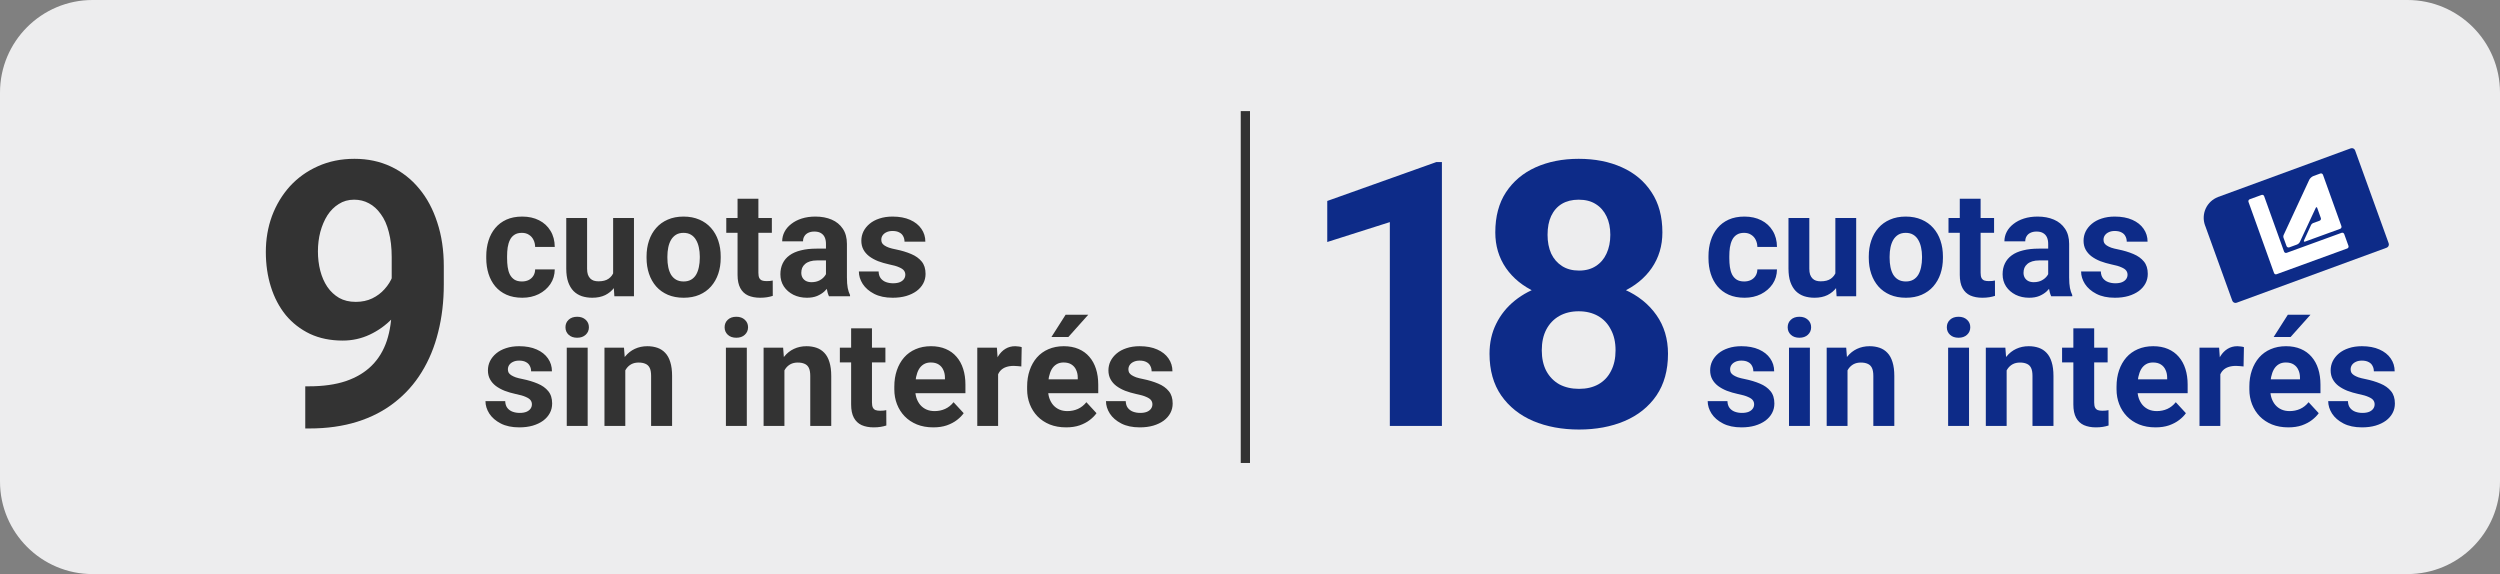
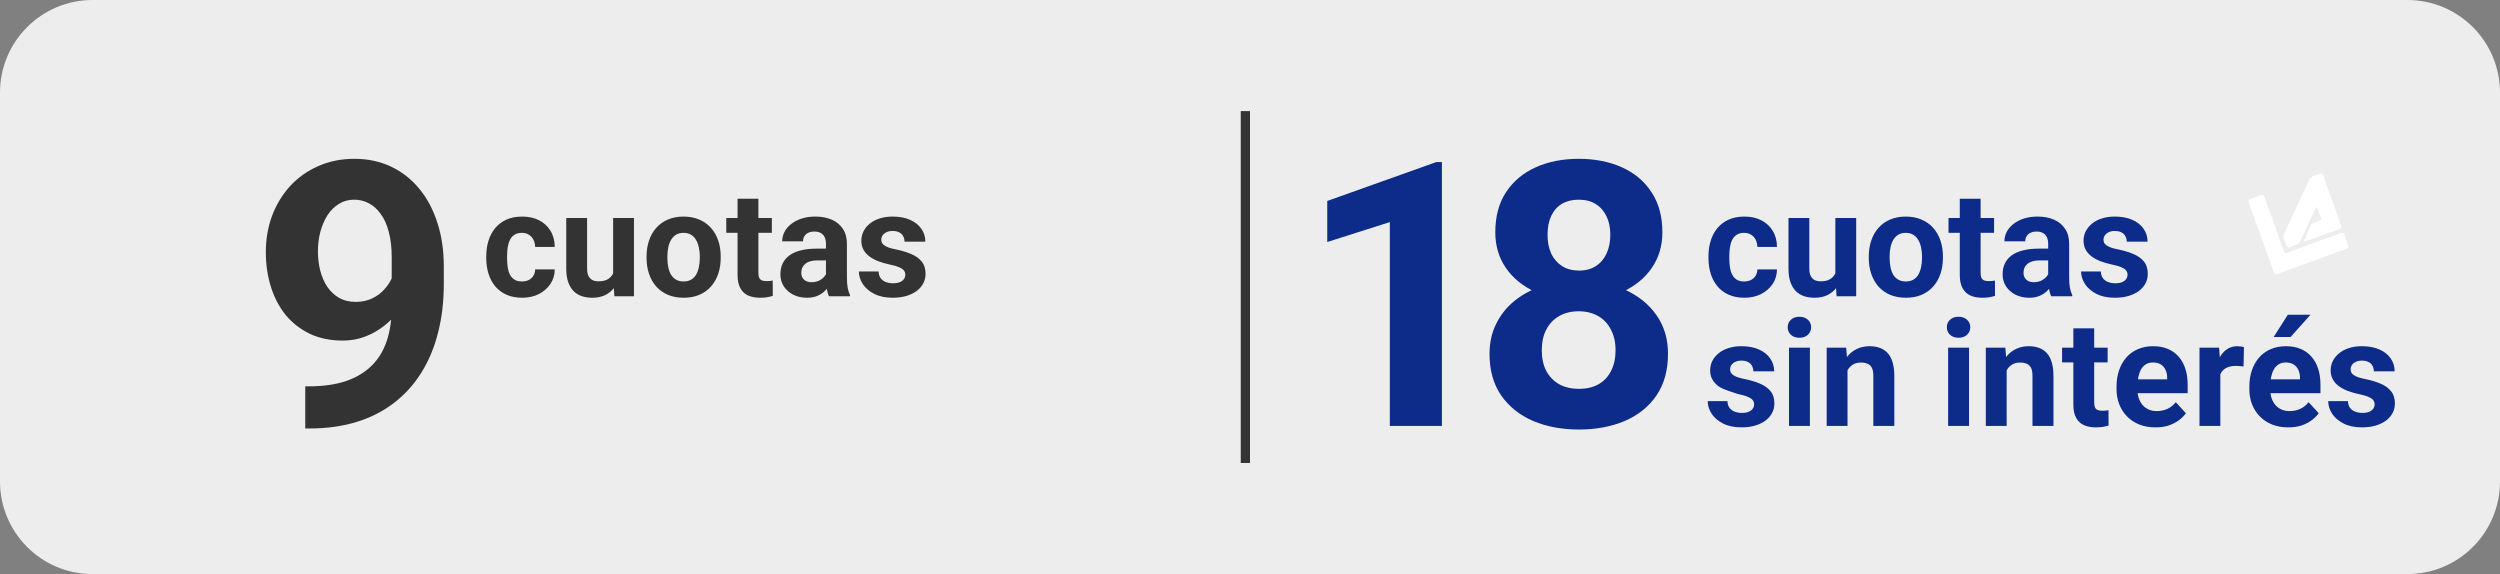
<svg xmlns="http://www.w3.org/2000/svg" width="135" height="31" viewBox="0 0 135 31" fill="none">
  <rect x="0" y="0" width="135" height="31" fill="#808080" stroke="none" />
  <path d="M0 5C0 2.239 2.239 0 5 0L130 0C132.761 0 135 2.239 135 5V26C135 28.761 132.761 31 130 31L5 31C2.239 31 0 28.761 0 26L0 5Z" fill="#EDEDEE" />
  <line x1="67.25" y1="6" x2="67.25" y2="25" stroke="#333333" stroke-width="0.5" />
-   <path d="M94.723 21.832C94.723 21.751 94.699 21.678 94.652 21.613C94.606 21.548 94.518 21.488 94.391 21.434C94.266 21.376 94.085 21.324 93.848 21.277C93.634 21.23 93.435 21.172 93.25 21.102C93.068 21.029 92.909 20.941 92.773 20.84C92.641 20.738 92.537 20.619 92.461 20.48C92.385 20.34 92.348 20.18 92.348 20C92.348 19.823 92.385 19.656 92.461 19.5C92.539 19.344 92.65 19.206 92.793 19.086C92.939 18.963 93.116 18.869 93.324 18.801C93.535 18.73 93.772 18.695 94.035 18.695C94.402 18.695 94.717 18.754 94.981 18.871C95.246 18.988 95.449 19.15 95.59 19.355C95.733 19.559 95.805 19.79 95.805 20.051H94.68C94.68 19.941 94.656 19.844 94.609 19.758C94.565 19.669 94.495 19.6 94.398 19.551C94.305 19.499 94.182 19.473 94.031 19.473C93.906 19.473 93.798 19.495 93.707 19.539C93.616 19.581 93.546 19.638 93.496 19.711C93.449 19.781 93.426 19.859 93.426 19.945C93.426 20.01 93.439 20.069 93.465 20.121C93.493 20.171 93.539 20.216 93.602 20.258C93.664 20.299 93.745 20.338 93.844 20.375C93.945 20.409 94.07 20.44 94.219 20.469C94.523 20.531 94.796 20.613 95.035 20.715C95.275 20.814 95.465 20.949 95.606 21.121C95.746 21.29 95.816 21.513 95.816 21.789C95.816 21.977 95.775 22.148 95.691 22.305C95.608 22.461 95.488 22.598 95.332 22.715C95.176 22.829 94.988 22.919 94.769 22.984C94.553 23.047 94.31 23.078 94.039 23.078C93.646 23.078 93.312 23.008 93.039 22.867C92.768 22.727 92.562 22.548 92.422 22.332C92.284 22.113 92.215 21.889 92.215 21.66H93.281C93.287 21.814 93.326 21.938 93.398 22.031C93.474 22.125 93.569 22.193 93.684 22.234C93.801 22.276 93.927 22.297 94.062 22.297C94.208 22.297 94.329 22.277 94.426 22.238C94.522 22.197 94.595 22.142 94.644 22.074C94.697 22.004 94.723 21.923 94.723 21.832ZM97.734 18.773V23H96.606V18.773H97.734ZM96.535 17.672C96.535 17.508 96.592 17.372 96.707 17.266C96.822 17.159 96.975 17.105 97.168 17.105C97.358 17.105 97.51 17.159 97.625 17.266C97.742 17.372 97.801 17.508 97.801 17.672C97.801 17.836 97.742 17.971 97.625 18.078C97.51 18.185 97.358 18.238 97.168 18.238C96.975 18.238 96.822 18.185 96.707 18.078C96.592 17.971 96.535 17.836 96.535 17.672ZM99.766 19.676V23H98.641V18.773H99.695L99.766 19.676ZM99.602 20.738H99.297C99.297 20.426 99.337 20.145 99.418 19.895C99.499 19.642 99.612 19.427 99.758 19.25C99.904 19.07 100.077 18.934 100.277 18.84C100.48 18.744 100.707 18.695 100.957 18.695C101.155 18.695 101.336 18.724 101.5 18.781C101.664 18.838 101.805 18.93 101.922 19.055C102.042 19.18 102.133 19.345 102.195 19.551C102.26 19.756 102.293 20.008 102.293 20.305V23H101.16V20.301C101.16 20.113 101.134 19.967 101.082 19.863C101.03 19.759 100.953 19.686 100.852 19.645C100.753 19.6 100.63 19.578 100.484 19.578C100.333 19.578 100.202 19.608 100.09 19.668C99.981 19.728 99.889 19.811 99.816 19.918C99.746 20.022 99.693 20.145 99.656 20.285C99.62 20.426 99.602 20.577 99.602 20.738ZM106.328 18.773V23H105.199V18.773H106.328ZM105.129 17.672C105.129 17.508 105.186 17.372 105.301 17.266C105.415 17.159 105.569 17.105 105.762 17.105C105.952 17.105 106.104 17.159 106.219 17.266C106.336 17.372 106.395 17.508 106.395 17.672C106.395 17.836 106.336 17.971 106.219 18.078C106.104 18.185 105.952 18.238 105.762 18.238C105.569 18.238 105.415 18.185 105.301 18.078C105.186 17.971 105.129 17.836 105.129 17.672ZM108.359 19.676V23H107.234V18.773H108.289L108.359 19.676ZM108.195 20.738H107.891C107.891 20.426 107.931 20.145 108.012 19.895C108.092 19.642 108.206 19.427 108.352 19.25C108.497 19.07 108.671 18.934 108.871 18.84C109.074 18.744 109.301 18.695 109.551 18.695C109.749 18.695 109.93 18.724 110.094 18.781C110.258 18.838 110.398 18.93 110.516 19.055C110.635 19.18 110.727 19.345 110.789 19.551C110.854 19.756 110.887 20.008 110.887 20.305V23H109.754V20.301C109.754 20.113 109.728 19.967 109.676 19.863C109.624 19.759 109.547 19.686 109.445 19.645C109.346 19.6 109.224 19.578 109.078 19.578C108.927 19.578 108.796 19.608 108.684 19.668C108.574 19.728 108.483 19.811 108.41 19.918C108.34 20.022 108.286 20.145 108.25 20.285C108.214 20.426 108.195 20.577 108.195 20.738ZM113.812 18.773V19.57H111.352V18.773H113.812ZM111.961 17.73H113.086V21.727C113.086 21.849 113.102 21.943 113.133 22.008C113.167 22.073 113.216 22.119 113.281 22.145C113.346 22.168 113.428 22.18 113.527 22.18C113.598 22.18 113.66 22.177 113.715 22.172C113.772 22.164 113.82 22.156 113.859 22.148L113.863 22.977C113.767 23.008 113.663 23.033 113.551 23.051C113.439 23.069 113.315 23.078 113.18 23.078C112.932 23.078 112.716 23.038 112.531 22.957C112.349 22.874 112.208 22.741 112.109 22.559C112.01 22.376 111.961 22.137 111.961 21.84V17.73ZM116.398 23.078C116.07 23.078 115.776 23.026 115.516 22.922C115.255 22.815 115.034 22.668 114.852 22.48C114.672 22.293 114.534 22.076 114.438 21.828C114.341 21.578 114.293 21.312 114.293 21.031V20.875C114.293 20.555 114.339 20.262 114.43 19.996C114.521 19.73 114.651 19.5 114.82 19.305C114.992 19.109 115.201 18.96 115.445 18.855C115.69 18.749 115.966 18.695 116.273 18.695C116.573 18.695 116.839 18.745 117.07 18.844C117.302 18.943 117.496 19.083 117.652 19.266C117.811 19.448 117.931 19.667 118.012 19.922C118.092 20.174 118.133 20.456 118.133 20.766V21.234H114.773V20.484H117.027V20.398C117.027 20.242 116.999 20.103 116.941 19.98C116.887 19.855 116.803 19.756 116.691 19.684C116.579 19.611 116.436 19.574 116.262 19.574C116.113 19.574 115.986 19.607 115.879 19.672C115.772 19.737 115.685 19.828 115.617 19.945C115.552 20.062 115.503 20.201 115.469 20.359C115.438 20.516 115.422 20.688 115.422 20.875V21.031C115.422 21.201 115.445 21.357 115.492 21.5C115.542 21.643 115.611 21.767 115.699 21.871C115.79 21.975 115.9 22.056 116.027 22.113C116.158 22.171 116.305 22.199 116.469 22.199C116.672 22.199 116.861 22.16 117.035 22.082C117.212 22.001 117.365 21.88 117.492 21.719L118.039 22.312C117.951 22.44 117.829 22.562 117.676 22.68C117.525 22.797 117.342 22.893 117.129 22.969C116.915 23.042 116.672 23.078 116.398 23.078ZM119.898 19.695V23H118.773V18.773H119.832L119.898 19.695ZM121.172 18.746L121.152 19.789C121.098 19.781 121.031 19.775 120.953 19.77C120.878 19.762 120.809 19.758 120.746 19.758C120.587 19.758 120.449 19.779 120.332 19.82C120.217 19.859 120.121 19.918 120.043 19.996C119.967 20.074 119.91 20.169 119.871 20.281C119.835 20.393 119.814 20.521 119.809 20.664L119.582 20.594C119.582 20.32 119.609 20.069 119.664 19.84C119.719 19.608 119.798 19.406 119.902 19.234C120.009 19.062 120.139 18.93 120.293 18.836C120.447 18.742 120.622 18.695 120.82 18.695C120.883 18.695 120.947 18.701 121.012 18.711C121.077 18.719 121.13 18.73 121.172 18.746ZM123.57 23.078C123.242 23.078 122.948 23.026 122.688 22.922C122.427 22.815 122.206 22.668 122.023 22.48C121.844 22.293 121.706 22.076 121.609 21.828C121.513 21.578 121.465 21.312 121.465 21.031V20.875C121.465 20.555 121.51 20.262 121.602 19.996C121.693 19.73 121.823 19.5 121.992 19.305C122.164 19.109 122.372 18.96 122.617 18.855C122.862 18.749 123.138 18.695 123.445 18.695C123.745 18.695 124.01 18.745 124.242 18.844C124.474 18.943 124.668 19.083 124.824 19.266C124.983 19.448 125.103 19.667 125.184 19.922C125.264 20.174 125.305 20.456 125.305 20.766V21.234H121.945V20.484H124.199V20.398C124.199 20.242 124.171 20.103 124.113 19.98C124.059 19.855 123.975 19.756 123.863 19.684C123.751 19.611 123.608 19.574 123.434 19.574C123.285 19.574 123.158 19.607 123.051 19.672C122.944 19.737 122.857 19.828 122.789 19.945C122.724 20.062 122.674 20.201 122.641 20.359C122.609 20.516 122.594 20.688 122.594 20.875V21.031C122.594 21.201 122.617 21.357 122.664 21.5C122.714 21.643 122.783 21.767 122.871 21.871C122.962 21.975 123.072 22.056 123.199 22.113C123.329 22.171 123.477 22.199 123.641 22.199C123.844 22.199 124.033 22.16 124.207 22.082C124.384 22.001 124.536 21.88 124.664 21.719L125.211 22.312C125.122 22.44 125.001 22.562 124.848 22.68C124.697 22.797 124.514 22.893 124.301 22.969C124.087 23.042 123.844 23.078 123.57 23.078ZM122.777 18.199L123.543 16.996H124.766L123.691 18.199H122.777ZM128.23 21.832C128.23 21.751 128.207 21.678 128.16 21.613C128.113 21.548 128.026 21.488 127.898 21.434C127.773 21.376 127.592 21.324 127.355 21.277C127.142 21.23 126.943 21.172 126.758 21.102C126.576 21.029 126.417 20.941 126.281 20.84C126.148 20.738 126.044 20.619 125.969 20.48C125.893 20.34 125.855 20.18 125.855 20C125.855 19.823 125.893 19.656 125.969 19.5C126.047 19.344 126.158 19.206 126.301 19.086C126.447 18.963 126.624 18.869 126.832 18.801C127.043 18.73 127.28 18.695 127.543 18.695C127.91 18.695 128.225 18.754 128.488 18.871C128.754 18.988 128.957 19.15 129.098 19.355C129.241 19.559 129.312 19.79 129.312 20.051H128.188C128.188 19.941 128.164 19.844 128.117 19.758C128.073 19.669 128.003 19.6 127.906 19.551C127.812 19.499 127.69 19.473 127.539 19.473C127.414 19.473 127.306 19.495 127.215 19.539C127.124 19.581 127.053 19.638 127.004 19.711C126.957 19.781 126.934 19.859 126.934 19.945C126.934 20.01 126.947 20.069 126.973 20.121C127.001 20.171 127.047 20.216 127.109 20.258C127.172 20.299 127.253 20.338 127.352 20.375C127.453 20.409 127.578 20.44 127.727 20.469C128.031 20.531 128.303 20.613 128.543 20.715C128.783 20.814 128.973 20.949 129.113 21.121C129.254 21.29 129.324 21.513 129.324 21.789C129.324 21.977 129.283 22.148 129.199 22.305C129.116 22.461 128.996 22.598 128.84 22.715C128.684 22.829 128.496 22.919 128.277 22.984C128.061 23.047 127.818 23.078 127.547 23.078C127.154 23.078 126.82 23.008 126.547 22.867C126.276 22.727 126.07 22.548 125.93 22.332C125.792 22.113 125.723 21.889 125.723 21.66H126.789C126.794 21.814 126.833 21.938 126.906 22.031C126.982 22.125 127.077 22.193 127.191 22.234C127.309 22.276 127.435 22.297 127.57 22.297C127.716 22.297 127.837 22.277 127.934 22.238C128.03 22.197 128.103 22.142 128.152 22.074C128.204 22.004 128.23 21.923 128.23 21.832Z" fill="#0D2B88" />
+   <path d="M94.723 21.832C94.723 21.751 94.699 21.678 94.652 21.613C94.606 21.548 94.518 21.488 94.391 21.434C94.266 21.376 94.085 21.324 93.848 21.277C93.068 21.029 92.909 20.941 92.773 20.84C92.641 20.738 92.537 20.619 92.461 20.48C92.385 20.34 92.348 20.18 92.348 20C92.348 19.823 92.385 19.656 92.461 19.5C92.539 19.344 92.65 19.206 92.793 19.086C92.939 18.963 93.116 18.869 93.324 18.801C93.535 18.73 93.772 18.695 94.035 18.695C94.402 18.695 94.717 18.754 94.981 18.871C95.246 18.988 95.449 19.15 95.59 19.355C95.733 19.559 95.805 19.79 95.805 20.051H94.68C94.68 19.941 94.656 19.844 94.609 19.758C94.565 19.669 94.495 19.6 94.398 19.551C94.305 19.499 94.182 19.473 94.031 19.473C93.906 19.473 93.798 19.495 93.707 19.539C93.616 19.581 93.546 19.638 93.496 19.711C93.449 19.781 93.426 19.859 93.426 19.945C93.426 20.01 93.439 20.069 93.465 20.121C93.493 20.171 93.539 20.216 93.602 20.258C93.664 20.299 93.745 20.338 93.844 20.375C93.945 20.409 94.07 20.44 94.219 20.469C94.523 20.531 94.796 20.613 95.035 20.715C95.275 20.814 95.465 20.949 95.606 21.121C95.746 21.29 95.816 21.513 95.816 21.789C95.816 21.977 95.775 22.148 95.691 22.305C95.608 22.461 95.488 22.598 95.332 22.715C95.176 22.829 94.988 22.919 94.769 22.984C94.553 23.047 94.31 23.078 94.039 23.078C93.646 23.078 93.312 23.008 93.039 22.867C92.768 22.727 92.562 22.548 92.422 22.332C92.284 22.113 92.215 21.889 92.215 21.66H93.281C93.287 21.814 93.326 21.938 93.398 22.031C93.474 22.125 93.569 22.193 93.684 22.234C93.801 22.276 93.927 22.297 94.062 22.297C94.208 22.297 94.329 22.277 94.426 22.238C94.522 22.197 94.595 22.142 94.644 22.074C94.697 22.004 94.723 21.923 94.723 21.832ZM97.734 18.773V23H96.606V18.773H97.734ZM96.535 17.672C96.535 17.508 96.592 17.372 96.707 17.266C96.822 17.159 96.975 17.105 97.168 17.105C97.358 17.105 97.51 17.159 97.625 17.266C97.742 17.372 97.801 17.508 97.801 17.672C97.801 17.836 97.742 17.971 97.625 18.078C97.51 18.185 97.358 18.238 97.168 18.238C96.975 18.238 96.822 18.185 96.707 18.078C96.592 17.971 96.535 17.836 96.535 17.672ZM99.766 19.676V23H98.641V18.773H99.695L99.766 19.676ZM99.602 20.738H99.297C99.297 20.426 99.337 20.145 99.418 19.895C99.499 19.642 99.612 19.427 99.758 19.25C99.904 19.07 100.077 18.934 100.277 18.84C100.48 18.744 100.707 18.695 100.957 18.695C101.155 18.695 101.336 18.724 101.5 18.781C101.664 18.838 101.805 18.93 101.922 19.055C102.042 19.18 102.133 19.345 102.195 19.551C102.26 19.756 102.293 20.008 102.293 20.305V23H101.16V20.301C101.16 20.113 101.134 19.967 101.082 19.863C101.03 19.759 100.953 19.686 100.852 19.645C100.753 19.6 100.63 19.578 100.484 19.578C100.333 19.578 100.202 19.608 100.09 19.668C99.981 19.728 99.889 19.811 99.816 19.918C99.746 20.022 99.693 20.145 99.656 20.285C99.62 20.426 99.602 20.577 99.602 20.738ZM106.328 18.773V23H105.199V18.773H106.328ZM105.129 17.672C105.129 17.508 105.186 17.372 105.301 17.266C105.415 17.159 105.569 17.105 105.762 17.105C105.952 17.105 106.104 17.159 106.219 17.266C106.336 17.372 106.395 17.508 106.395 17.672C106.395 17.836 106.336 17.971 106.219 18.078C106.104 18.185 105.952 18.238 105.762 18.238C105.569 18.238 105.415 18.185 105.301 18.078C105.186 17.971 105.129 17.836 105.129 17.672ZM108.359 19.676V23H107.234V18.773H108.289L108.359 19.676ZM108.195 20.738H107.891C107.891 20.426 107.931 20.145 108.012 19.895C108.092 19.642 108.206 19.427 108.352 19.25C108.497 19.07 108.671 18.934 108.871 18.84C109.074 18.744 109.301 18.695 109.551 18.695C109.749 18.695 109.93 18.724 110.094 18.781C110.258 18.838 110.398 18.93 110.516 19.055C110.635 19.18 110.727 19.345 110.789 19.551C110.854 19.756 110.887 20.008 110.887 20.305V23H109.754V20.301C109.754 20.113 109.728 19.967 109.676 19.863C109.624 19.759 109.547 19.686 109.445 19.645C109.346 19.6 109.224 19.578 109.078 19.578C108.927 19.578 108.796 19.608 108.684 19.668C108.574 19.728 108.483 19.811 108.41 19.918C108.34 20.022 108.286 20.145 108.25 20.285C108.214 20.426 108.195 20.577 108.195 20.738ZM113.812 18.773V19.57H111.352V18.773H113.812ZM111.961 17.73H113.086V21.727C113.086 21.849 113.102 21.943 113.133 22.008C113.167 22.073 113.216 22.119 113.281 22.145C113.346 22.168 113.428 22.18 113.527 22.18C113.598 22.18 113.66 22.177 113.715 22.172C113.772 22.164 113.82 22.156 113.859 22.148L113.863 22.977C113.767 23.008 113.663 23.033 113.551 23.051C113.439 23.069 113.315 23.078 113.18 23.078C112.932 23.078 112.716 23.038 112.531 22.957C112.349 22.874 112.208 22.741 112.109 22.559C112.01 22.376 111.961 22.137 111.961 21.84V17.73ZM116.398 23.078C116.07 23.078 115.776 23.026 115.516 22.922C115.255 22.815 115.034 22.668 114.852 22.48C114.672 22.293 114.534 22.076 114.438 21.828C114.341 21.578 114.293 21.312 114.293 21.031V20.875C114.293 20.555 114.339 20.262 114.43 19.996C114.521 19.73 114.651 19.5 114.82 19.305C114.992 19.109 115.201 18.96 115.445 18.855C115.69 18.749 115.966 18.695 116.273 18.695C116.573 18.695 116.839 18.745 117.07 18.844C117.302 18.943 117.496 19.083 117.652 19.266C117.811 19.448 117.931 19.667 118.012 19.922C118.092 20.174 118.133 20.456 118.133 20.766V21.234H114.773V20.484H117.027V20.398C117.027 20.242 116.999 20.103 116.941 19.98C116.887 19.855 116.803 19.756 116.691 19.684C116.579 19.611 116.436 19.574 116.262 19.574C116.113 19.574 115.986 19.607 115.879 19.672C115.772 19.737 115.685 19.828 115.617 19.945C115.552 20.062 115.503 20.201 115.469 20.359C115.438 20.516 115.422 20.688 115.422 20.875V21.031C115.422 21.201 115.445 21.357 115.492 21.5C115.542 21.643 115.611 21.767 115.699 21.871C115.79 21.975 115.9 22.056 116.027 22.113C116.158 22.171 116.305 22.199 116.469 22.199C116.672 22.199 116.861 22.16 117.035 22.082C117.212 22.001 117.365 21.88 117.492 21.719L118.039 22.312C117.951 22.44 117.829 22.562 117.676 22.68C117.525 22.797 117.342 22.893 117.129 22.969C116.915 23.042 116.672 23.078 116.398 23.078ZM119.898 19.695V23H118.773V18.773H119.832L119.898 19.695ZM121.172 18.746L121.152 19.789C121.098 19.781 121.031 19.775 120.953 19.77C120.878 19.762 120.809 19.758 120.746 19.758C120.587 19.758 120.449 19.779 120.332 19.82C120.217 19.859 120.121 19.918 120.043 19.996C119.967 20.074 119.91 20.169 119.871 20.281C119.835 20.393 119.814 20.521 119.809 20.664L119.582 20.594C119.582 20.32 119.609 20.069 119.664 19.84C119.719 19.608 119.798 19.406 119.902 19.234C120.009 19.062 120.139 18.93 120.293 18.836C120.447 18.742 120.622 18.695 120.82 18.695C120.883 18.695 120.947 18.701 121.012 18.711C121.077 18.719 121.13 18.73 121.172 18.746ZM123.57 23.078C123.242 23.078 122.948 23.026 122.688 22.922C122.427 22.815 122.206 22.668 122.023 22.48C121.844 22.293 121.706 22.076 121.609 21.828C121.513 21.578 121.465 21.312 121.465 21.031V20.875C121.465 20.555 121.51 20.262 121.602 19.996C121.693 19.73 121.823 19.5 121.992 19.305C122.164 19.109 122.372 18.96 122.617 18.855C122.862 18.749 123.138 18.695 123.445 18.695C123.745 18.695 124.01 18.745 124.242 18.844C124.474 18.943 124.668 19.083 124.824 19.266C124.983 19.448 125.103 19.667 125.184 19.922C125.264 20.174 125.305 20.456 125.305 20.766V21.234H121.945V20.484H124.199V20.398C124.199 20.242 124.171 20.103 124.113 19.98C124.059 19.855 123.975 19.756 123.863 19.684C123.751 19.611 123.608 19.574 123.434 19.574C123.285 19.574 123.158 19.607 123.051 19.672C122.944 19.737 122.857 19.828 122.789 19.945C122.724 20.062 122.674 20.201 122.641 20.359C122.609 20.516 122.594 20.688 122.594 20.875V21.031C122.594 21.201 122.617 21.357 122.664 21.5C122.714 21.643 122.783 21.767 122.871 21.871C122.962 21.975 123.072 22.056 123.199 22.113C123.329 22.171 123.477 22.199 123.641 22.199C123.844 22.199 124.033 22.16 124.207 22.082C124.384 22.001 124.536 21.88 124.664 21.719L125.211 22.312C125.122 22.44 125.001 22.562 124.848 22.68C124.697 22.797 124.514 22.893 124.301 22.969C124.087 23.042 123.844 23.078 123.57 23.078ZM122.777 18.199L123.543 16.996H124.766L123.691 18.199H122.777ZM128.23 21.832C128.23 21.751 128.207 21.678 128.16 21.613C128.113 21.548 128.026 21.488 127.898 21.434C127.773 21.376 127.592 21.324 127.355 21.277C127.142 21.23 126.943 21.172 126.758 21.102C126.576 21.029 126.417 20.941 126.281 20.84C126.148 20.738 126.044 20.619 125.969 20.48C125.893 20.34 125.855 20.18 125.855 20C125.855 19.823 125.893 19.656 125.969 19.5C126.047 19.344 126.158 19.206 126.301 19.086C126.447 18.963 126.624 18.869 126.832 18.801C127.043 18.73 127.28 18.695 127.543 18.695C127.91 18.695 128.225 18.754 128.488 18.871C128.754 18.988 128.957 19.15 129.098 19.355C129.241 19.559 129.312 19.79 129.312 20.051H128.188C128.188 19.941 128.164 19.844 128.117 19.758C128.073 19.669 128.003 19.6 127.906 19.551C127.812 19.499 127.69 19.473 127.539 19.473C127.414 19.473 127.306 19.495 127.215 19.539C127.124 19.581 127.053 19.638 127.004 19.711C126.957 19.781 126.934 19.859 126.934 19.945C126.934 20.01 126.947 20.069 126.973 20.121C127.001 20.171 127.047 20.216 127.109 20.258C127.172 20.299 127.253 20.338 127.352 20.375C127.453 20.409 127.578 20.44 127.727 20.469C128.031 20.531 128.303 20.613 128.543 20.715C128.783 20.814 128.973 20.949 129.113 21.121C129.254 21.29 129.324 21.513 129.324 21.789C129.324 21.977 129.283 22.148 129.199 22.305C129.116 22.461 128.996 22.598 128.84 22.715C128.684 22.829 128.496 22.919 128.277 22.984C128.061 23.047 127.818 23.078 127.547 23.078C127.154 23.078 126.82 23.008 126.547 22.867C126.276 22.727 126.07 22.548 125.93 22.332C125.792 22.113 125.723 21.889 125.723 21.66H126.789C126.794 21.814 126.833 21.938 126.906 22.031C126.982 22.125 127.077 22.193 127.191 22.234C127.309 22.276 127.435 22.297 127.57 22.297C127.716 22.297 127.837 22.277 127.934 22.238C128.03 22.197 128.103 22.142 128.152 22.074C128.204 22.004 128.23 21.923 128.23 21.832Z" fill="#0D2B88" />
  <path d="M94.184 15.199C94.322 15.199 94.444 15.173 94.551 15.121C94.658 15.066 94.741 14.991 94.801 14.895C94.863 14.796 94.896 14.68 94.898 14.547H95.957C95.954 14.844 95.875 15.108 95.719 15.34C95.562 15.569 95.353 15.75 95.09 15.883C94.827 16.013 94.533 16.078 94.207 16.078C93.879 16.078 93.592 16.023 93.348 15.914C93.106 15.805 92.904 15.654 92.742 15.461C92.581 15.266 92.46 15.039 92.379 14.781C92.298 14.521 92.258 14.242 92.258 13.945V13.832C92.258 13.533 92.298 13.254 92.379 12.996C92.46 12.736 92.581 12.509 92.742 12.316C92.904 12.121 93.106 11.969 93.348 11.859C93.59 11.75 93.874 11.695 94.199 11.695C94.546 11.695 94.849 11.762 95.109 11.895C95.372 12.027 95.578 12.217 95.727 12.465C95.878 12.71 95.954 13 95.957 13.336H94.898C94.896 13.195 94.866 13.068 94.809 12.953C94.754 12.838 94.673 12.747 94.566 12.68C94.462 12.609 94.333 12.574 94.18 12.574C94.016 12.574 93.882 12.609 93.777 12.68C93.673 12.747 93.592 12.841 93.535 12.961C93.478 13.078 93.438 13.212 93.414 13.363C93.393 13.512 93.383 13.668 93.383 13.832V13.945C93.383 14.109 93.393 14.267 93.414 14.418C93.435 14.569 93.474 14.703 93.531 14.82C93.591 14.938 93.673 15.03 93.777 15.098C93.882 15.165 94.017 15.199 94.184 15.199ZM99.109 14.988V11.773H100.234V16H99.176L99.109 14.988ZM99.234 14.121L99.566 14.113C99.566 14.395 99.534 14.656 99.469 14.898C99.404 15.138 99.306 15.346 99.176 15.523C99.046 15.698 98.882 15.835 98.684 15.934C98.486 16.03 98.253 16.078 97.984 16.078C97.779 16.078 97.588 16.049 97.414 15.992C97.242 15.932 97.094 15.84 96.969 15.715C96.846 15.587 96.75 15.425 96.68 15.227C96.612 15.026 96.578 14.785 96.578 14.504V11.773H97.703V14.512C97.703 14.637 97.717 14.742 97.746 14.828C97.777 14.914 97.82 14.984 97.875 15.039C97.93 15.094 97.993 15.133 98.066 15.156C98.142 15.18 98.225 15.191 98.316 15.191C98.548 15.191 98.731 15.145 98.863 15.051C98.999 14.957 99.094 14.829 99.148 14.668C99.206 14.504 99.234 14.322 99.234 14.121ZM100.914 13.93V13.848C100.914 13.538 100.958 13.253 101.047 12.992C101.135 12.729 101.264 12.501 101.434 12.309C101.603 12.116 101.811 11.966 102.059 11.859C102.306 11.75 102.59 11.695 102.91 11.695C103.23 11.695 103.516 11.75 103.766 11.859C104.016 11.966 104.225 12.116 104.395 12.309C104.566 12.501 104.697 12.729 104.785 12.992C104.874 13.253 104.918 13.538 104.918 13.848V13.93C104.918 14.237 104.874 14.522 104.785 14.785C104.697 15.046 104.566 15.273 104.395 15.469C104.225 15.662 104.017 15.811 103.77 15.918C103.522 16.025 103.238 16.078 102.918 16.078C102.598 16.078 102.312 16.025 102.062 15.918C101.815 15.811 101.605 15.662 101.434 15.469C101.264 15.273 101.135 15.046 101.047 14.785C100.958 14.522 100.914 14.237 100.914 13.93ZM102.039 13.848V13.93C102.039 14.107 102.055 14.272 102.086 14.426C102.117 14.579 102.167 14.715 102.234 14.832C102.305 14.947 102.396 15.037 102.508 15.102C102.62 15.167 102.757 15.199 102.918 15.199C103.074 15.199 103.208 15.167 103.32 15.102C103.432 15.037 103.522 14.947 103.59 14.832C103.658 14.715 103.707 14.579 103.738 14.426C103.772 14.272 103.789 14.107 103.789 13.93V13.848C103.789 13.676 103.772 13.514 103.738 13.363C103.707 13.21 103.656 13.074 103.586 12.957C103.518 12.837 103.428 12.743 103.316 12.676C103.204 12.608 103.069 12.574 102.91 12.574C102.751 12.574 102.616 12.608 102.504 12.676C102.395 12.743 102.305 12.837 102.234 12.957C102.167 13.074 102.117 13.21 102.086 13.363C102.055 13.514 102.039 13.676 102.039 13.848ZM107.68 11.773V12.57H105.219V11.773H107.68ZM105.828 10.73H106.953V14.727C106.953 14.849 106.969 14.943 107 15.008C107.034 15.073 107.083 15.118 107.148 15.145C107.214 15.168 107.296 15.18 107.395 15.18C107.465 15.18 107.527 15.177 107.582 15.172C107.639 15.164 107.688 15.156 107.727 15.148L107.73 15.977C107.634 16.008 107.53 16.033 107.418 16.051C107.306 16.069 107.182 16.078 107.047 16.078C106.799 16.078 106.583 16.038 106.398 15.957C106.216 15.874 106.076 15.741 105.977 15.559C105.878 15.376 105.828 15.137 105.828 14.84V10.73ZM110.602 15.047V13.164C110.602 13.029 110.579 12.913 110.535 12.816C110.491 12.717 110.422 12.641 110.328 12.586C110.237 12.531 110.118 12.504 109.973 12.504C109.848 12.504 109.74 12.526 109.648 12.57C109.557 12.612 109.487 12.673 109.438 12.754C109.388 12.832 109.363 12.925 109.363 13.031H108.238C108.238 12.852 108.28 12.681 108.363 12.52C108.447 12.358 108.568 12.216 108.727 12.094C108.885 11.969 109.074 11.871 109.293 11.801C109.514 11.73 109.762 11.695 110.035 11.695C110.363 11.695 110.655 11.75 110.91 11.859C111.165 11.969 111.366 12.133 111.512 12.352C111.66 12.57 111.734 12.844 111.734 13.172V14.98C111.734 15.212 111.749 15.402 111.777 15.551C111.806 15.697 111.848 15.824 111.902 15.934V16H110.766C110.711 15.885 110.669 15.742 110.641 15.57C110.615 15.396 110.602 15.221 110.602 15.047ZM110.75 13.426L110.758 14.062H110.129C109.98 14.062 109.852 14.079 109.742 14.113C109.633 14.147 109.543 14.195 109.473 14.258C109.402 14.318 109.35 14.388 109.316 14.469C109.285 14.55 109.27 14.638 109.27 14.734C109.27 14.831 109.292 14.918 109.336 14.996C109.38 15.072 109.444 15.132 109.527 15.176C109.611 15.217 109.708 15.238 109.82 15.238C109.99 15.238 110.137 15.204 110.262 15.137C110.387 15.069 110.483 14.986 110.551 14.887C110.621 14.788 110.658 14.694 110.66 14.605L110.957 15.082C110.915 15.189 110.858 15.3 110.785 15.414C110.715 15.529 110.625 15.637 110.516 15.738C110.406 15.837 110.275 15.919 110.121 15.984C109.967 16.047 109.785 16.078 109.574 16.078C109.306 16.078 109.062 16.025 108.844 15.918C108.628 15.809 108.456 15.659 108.328 15.469C108.203 15.276 108.141 15.057 108.141 14.812C108.141 14.591 108.182 14.395 108.266 14.223C108.349 14.051 108.471 13.906 108.633 13.789C108.797 13.669 109.001 13.579 109.246 13.52C109.491 13.457 109.775 13.426 110.098 13.426H110.75ZM114.887 14.832C114.887 14.751 114.863 14.678 114.816 14.613C114.77 14.548 114.682 14.488 114.555 14.434C114.43 14.376 114.249 14.324 114.012 14.277C113.798 14.23 113.599 14.172 113.414 14.102C113.232 14.029 113.073 13.941 112.938 13.84C112.805 13.738 112.701 13.618 112.625 13.48C112.549 13.34 112.512 13.18 112.512 13C112.512 12.823 112.549 12.656 112.625 12.5C112.703 12.344 112.814 12.206 112.957 12.086C113.103 11.963 113.28 11.868 113.488 11.801C113.699 11.73 113.936 11.695 114.199 11.695C114.566 11.695 114.882 11.754 115.145 11.871C115.41 11.988 115.613 12.15 115.754 12.355C115.897 12.559 115.969 12.79 115.969 13.051H114.844C114.844 12.941 114.82 12.844 114.773 12.758C114.729 12.669 114.659 12.6 114.562 12.551C114.469 12.499 114.346 12.473 114.195 12.473C114.07 12.473 113.962 12.495 113.871 12.539C113.78 12.581 113.71 12.638 113.66 12.711C113.613 12.781 113.59 12.859 113.59 12.945C113.59 13.01 113.603 13.069 113.629 13.121C113.658 13.171 113.703 13.216 113.766 13.258C113.828 13.3 113.909 13.338 114.008 13.375C114.109 13.409 114.234 13.44 114.383 13.469C114.688 13.531 114.96 13.613 115.199 13.715C115.439 13.814 115.629 13.949 115.77 14.121C115.91 14.29 115.98 14.513 115.98 14.789C115.98 14.977 115.939 15.148 115.855 15.305C115.772 15.461 115.652 15.598 115.496 15.715C115.34 15.829 115.152 15.919 114.934 15.984C114.717 16.047 114.474 16.078 114.203 16.078C113.81 16.078 113.477 16.008 113.203 15.867C112.932 15.727 112.727 15.548 112.586 15.332C112.448 15.113 112.379 14.889 112.379 14.66H113.445C113.451 14.814 113.49 14.938 113.562 15.031C113.638 15.125 113.733 15.193 113.848 15.234C113.965 15.276 114.091 15.297 114.227 15.297C114.372 15.297 114.493 15.277 114.59 15.238C114.686 15.197 114.759 15.142 114.809 15.074C114.861 15.004 114.887 14.923 114.887 14.832Z" fill="#0D2B88" />
  <path d="M77.863 8.752V23H75.051V11.994L71.672 13.068V10.852L77.561 8.752H77.863ZM90.072 19.104C90.072 19.995 89.864 20.747 89.447 21.359C89.031 21.965 88.458 22.424 87.728 22.736C87.006 23.042 86.186 23.195 85.268 23.195C84.35 23.195 83.526 23.042 82.797 22.736C82.068 22.424 81.492 21.965 81.068 21.359C80.645 20.747 80.434 19.995 80.434 19.104C80.434 18.505 80.554 17.964 80.795 17.482C81.036 16.994 81.371 16.578 81.801 16.232C82.237 15.881 82.748 15.614 83.334 15.432C83.92 15.243 84.558 15.148 85.248 15.148C86.172 15.148 86.999 15.311 87.728 15.637C88.458 15.962 89.031 16.421 89.447 17.014C89.864 17.606 90.072 18.303 90.072 19.104ZM87.24 18.918C87.24 18.482 87.156 18.107 86.986 17.795C86.824 17.476 86.592 17.232 86.293 17.062C85.993 16.893 85.645 16.809 85.248 16.809C84.851 16.809 84.503 16.893 84.203 17.062C83.904 17.232 83.669 17.476 83.5 17.795C83.337 18.107 83.256 18.482 83.256 18.918C83.256 19.348 83.337 19.719 83.5 20.031C83.669 20.344 83.904 20.585 84.203 20.754C84.509 20.917 84.864 20.998 85.268 20.998C85.671 20.998 86.019 20.917 86.312 20.754C86.612 20.585 86.84 20.344 86.996 20.031C87.159 19.719 87.24 19.348 87.24 18.918ZM89.769 12.551C89.769 13.273 89.578 13.915 89.193 14.475C88.809 15.028 88.275 15.461 87.592 15.773C86.915 16.086 86.14 16.242 85.268 16.242C84.389 16.242 83.607 16.086 82.924 15.773C82.24 15.461 81.706 15.028 81.322 14.475C80.938 13.915 80.746 13.273 80.746 12.551C80.746 11.691 80.938 10.969 81.322 10.383C81.713 9.79 82.247 9.341 82.924 9.035C83.607 8.729 84.382 8.576 85.248 8.576C86.127 8.576 86.905 8.729 87.582 9.035C88.266 9.341 88.799 9.79 89.184 10.383C89.574 10.969 89.769 11.691 89.769 12.551ZM86.957 12.678C86.957 12.294 86.889 11.962 86.752 11.682C86.615 11.395 86.42 11.174 86.166 11.018C85.919 10.861 85.613 10.783 85.248 10.783C84.897 10.783 84.594 10.858 84.34 11.008C84.092 11.158 83.9 11.376 83.764 11.662C83.633 11.942 83.568 12.281 83.568 12.678C83.568 13.062 83.633 13.4 83.764 13.693C83.9 13.98 84.096 14.204 84.35 14.367C84.603 14.53 84.909 14.611 85.268 14.611C85.626 14.611 85.928 14.53 86.176 14.367C86.43 14.204 86.622 13.98 86.752 13.693C86.889 13.4 86.957 13.062 86.957 12.678Z" fill="#0D2B88" />
-   <path d="M28.723 21.832C28.723 21.751 28.699 21.678 28.652 21.613C28.605 21.548 28.518 21.488 28.391 21.434C28.266 21.376 28.085 21.324 27.848 21.277C27.634 21.23 27.435 21.172 27.25 21.102C27.068 21.029 26.909 20.941 26.773 20.84C26.641 20.738 26.537 20.619 26.461 20.48C26.385 20.34 26.348 20.18 26.348 20C26.348 19.823 26.385 19.656 26.461 19.5C26.539 19.344 26.65 19.206 26.793 19.086C26.939 18.963 27.116 18.869 27.324 18.801C27.535 18.73 27.772 18.695 28.035 18.695C28.402 18.695 28.717 18.754 28.98 18.871C29.246 18.988 29.449 19.15 29.59 19.355C29.733 19.559 29.805 19.79 29.805 20.051H28.68C28.68 19.941 28.656 19.844 28.609 19.758C28.565 19.669 28.495 19.6 28.398 19.551C28.305 19.499 28.182 19.473 28.031 19.473C27.906 19.473 27.798 19.495 27.707 19.539C27.616 19.581 27.546 19.638 27.496 19.711C27.449 19.781 27.426 19.859 27.426 19.945C27.426 20.01 27.439 20.069 27.465 20.121C27.494 20.171 27.539 20.216 27.602 20.258C27.664 20.299 27.745 20.338 27.844 20.375C27.945 20.409 28.07 20.44 28.219 20.469C28.523 20.531 28.796 20.613 29.035 20.715C29.275 20.814 29.465 20.949 29.605 21.121C29.746 21.29 29.816 21.513 29.816 21.789C29.816 21.977 29.775 22.148 29.691 22.305C29.608 22.461 29.488 22.598 29.332 22.715C29.176 22.829 28.988 22.919 28.77 22.984C28.553 23.047 28.31 23.078 28.039 23.078C27.646 23.078 27.312 23.008 27.039 22.867C26.768 22.727 26.562 22.548 26.422 22.332C26.284 22.113 26.215 21.889 26.215 21.66H27.281C27.287 21.814 27.326 21.938 27.398 22.031C27.474 22.125 27.569 22.193 27.684 22.234C27.801 22.276 27.927 22.297 28.062 22.297C28.208 22.297 28.329 22.277 28.426 22.238C28.522 22.197 28.595 22.142 28.645 22.074C28.697 22.004 28.723 21.923 28.723 21.832ZM31.734 18.773V23H30.605V18.773H31.734ZM30.535 17.672C30.535 17.508 30.592 17.372 30.707 17.266C30.822 17.159 30.975 17.105 31.168 17.105C31.358 17.105 31.51 17.159 31.625 17.266C31.742 17.372 31.801 17.508 31.801 17.672C31.801 17.836 31.742 17.971 31.625 18.078C31.51 18.185 31.358 18.238 31.168 18.238C30.975 18.238 30.822 18.185 30.707 18.078C30.592 17.971 30.535 17.836 30.535 17.672ZM33.766 19.676V23H32.641V18.773H33.695L33.766 19.676ZM33.602 20.738H33.297C33.297 20.426 33.337 20.145 33.418 19.895C33.499 19.642 33.612 19.427 33.758 19.25C33.904 19.07 34.077 18.934 34.277 18.84C34.48 18.744 34.707 18.695 34.957 18.695C35.155 18.695 35.336 18.724 35.5 18.781C35.664 18.838 35.805 18.93 35.922 19.055C36.042 19.18 36.133 19.345 36.195 19.551C36.26 19.756 36.293 20.008 36.293 20.305V23H35.16V20.301C35.16 20.113 35.134 19.967 35.082 19.863C35.03 19.759 34.953 19.686 34.852 19.645C34.753 19.6 34.63 19.578 34.484 19.578C34.333 19.578 34.202 19.608 34.09 19.668C33.98 19.728 33.889 19.811 33.816 19.918C33.746 20.022 33.693 20.145 33.656 20.285C33.62 20.426 33.602 20.577 33.602 20.738ZM40.328 18.773V23H39.199V18.773H40.328ZM39.129 17.672C39.129 17.508 39.186 17.372 39.301 17.266C39.415 17.159 39.569 17.105 39.762 17.105C39.952 17.105 40.104 17.159 40.219 17.266C40.336 17.372 40.395 17.508 40.395 17.672C40.395 17.836 40.336 17.971 40.219 18.078C40.104 18.185 39.952 18.238 39.762 18.238C39.569 18.238 39.415 18.185 39.301 18.078C39.186 17.971 39.129 17.836 39.129 17.672ZM42.359 19.676V23H41.234V18.773H42.289L42.359 19.676ZM42.195 20.738H41.891C41.891 20.426 41.931 20.145 42.012 19.895C42.092 19.642 42.206 19.427 42.352 19.25C42.497 19.07 42.671 18.934 42.871 18.84C43.074 18.744 43.301 18.695 43.551 18.695C43.749 18.695 43.93 18.724 44.094 18.781C44.258 18.838 44.398 18.93 44.516 19.055C44.635 19.18 44.727 19.345 44.789 19.551C44.854 19.756 44.887 20.008 44.887 20.305V23H43.754V20.301C43.754 20.113 43.728 19.967 43.676 19.863C43.624 19.759 43.547 19.686 43.445 19.645C43.346 19.6 43.224 19.578 43.078 19.578C42.927 19.578 42.796 19.608 42.684 19.668C42.574 19.728 42.483 19.811 42.41 19.918C42.34 20.022 42.286 20.145 42.25 20.285C42.214 20.426 42.195 20.577 42.195 20.738ZM47.812 18.773V19.57H45.352V18.773H47.812ZM45.961 17.73H47.086V21.727C47.086 21.849 47.102 21.943 47.133 22.008C47.167 22.073 47.216 22.119 47.281 22.145C47.346 22.168 47.428 22.18 47.527 22.18C47.598 22.18 47.66 22.177 47.715 22.172C47.772 22.164 47.82 22.156 47.859 22.148L47.863 22.977C47.767 23.008 47.663 23.033 47.551 23.051C47.439 23.069 47.315 23.078 47.18 23.078C46.932 23.078 46.716 23.038 46.531 22.957C46.349 22.874 46.208 22.741 46.109 22.559C46.01 22.376 45.961 22.137 45.961 21.84V17.73ZM50.398 23.078C50.07 23.078 49.776 23.026 49.516 22.922C49.255 22.815 49.034 22.668 48.852 22.48C48.672 22.293 48.534 22.076 48.438 21.828C48.341 21.578 48.293 21.312 48.293 21.031V20.875C48.293 20.555 48.339 20.262 48.43 19.996C48.521 19.73 48.651 19.5 48.82 19.305C48.992 19.109 49.2 18.96 49.445 18.855C49.69 18.749 49.966 18.695 50.273 18.695C50.573 18.695 50.839 18.745 51.07 18.844C51.302 18.943 51.496 19.083 51.652 19.266C51.811 19.448 51.931 19.667 52.012 19.922C52.092 20.174 52.133 20.456 52.133 20.766V21.234H48.773V20.484H51.027V20.398C51.027 20.242 50.999 20.103 50.941 19.98C50.887 19.855 50.803 19.756 50.691 19.684C50.579 19.611 50.436 19.574 50.262 19.574C50.113 19.574 49.986 19.607 49.879 19.672C49.772 19.737 49.685 19.828 49.617 19.945C49.552 20.062 49.503 20.201 49.469 20.359C49.438 20.516 49.422 20.688 49.422 20.875V21.031C49.422 21.201 49.445 21.357 49.492 21.5C49.542 21.643 49.611 21.767 49.699 21.871C49.79 21.975 49.9 22.056 50.027 22.113C50.158 22.171 50.305 22.199 50.469 22.199C50.672 22.199 50.861 22.16 51.035 22.082C51.212 22.001 51.365 21.88 51.492 21.719L52.039 22.312C51.95 22.44 51.829 22.562 51.676 22.68C51.525 22.797 51.342 22.893 51.129 22.969C50.915 23.042 50.672 23.078 50.398 23.078ZM53.898 19.695V23H52.773V18.773H53.832L53.898 19.695ZM55.172 18.746L55.152 19.789C55.098 19.781 55.031 19.775 54.953 19.77C54.878 19.762 54.809 19.758 54.746 19.758C54.587 19.758 54.449 19.779 54.332 19.82C54.217 19.859 54.121 19.918 54.043 19.996C53.967 20.074 53.91 20.169 53.871 20.281C53.835 20.393 53.814 20.521 53.809 20.664L53.582 20.594C53.582 20.32 53.609 20.069 53.664 19.84C53.719 19.608 53.798 19.406 53.902 19.234C54.009 19.062 54.139 18.93 54.293 18.836C54.447 18.742 54.622 18.695 54.82 18.695C54.883 18.695 54.947 18.701 55.012 18.711C55.077 18.719 55.13 18.73 55.172 18.746ZM57.57 23.078C57.242 23.078 56.948 23.026 56.688 22.922C56.427 22.815 56.206 22.668 56.023 22.48C55.844 22.293 55.706 22.076 55.609 21.828C55.513 21.578 55.465 21.312 55.465 21.031V20.875C55.465 20.555 55.51 20.262 55.602 19.996C55.693 19.73 55.823 19.5 55.992 19.305C56.164 19.109 56.372 18.96 56.617 18.855C56.862 18.749 57.138 18.695 57.445 18.695C57.745 18.695 58.01 18.745 58.242 18.844C58.474 18.943 58.668 19.083 58.824 19.266C58.983 19.448 59.103 19.667 59.184 19.922C59.264 20.174 59.305 20.456 59.305 20.766V21.234H55.945V20.484H58.199V20.398C58.199 20.242 58.171 20.103 58.113 19.98C58.059 19.855 57.975 19.756 57.863 19.684C57.751 19.611 57.608 19.574 57.434 19.574C57.285 19.574 57.158 19.607 57.051 19.672C56.944 19.737 56.857 19.828 56.789 19.945C56.724 20.062 56.675 20.201 56.641 20.359C56.609 20.516 56.594 20.688 56.594 20.875V21.031C56.594 21.201 56.617 21.357 56.664 21.5C56.714 21.643 56.783 21.767 56.871 21.871C56.962 21.975 57.072 22.056 57.199 22.113C57.329 22.171 57.477 22.199 57.641 22.199C57.844 22.199 58.033 22.16 58.207 22.082C58.384 22.001 58.536 21.88 58.664 21.719L59.211 22.312C59.122 22.44 59.001 22.562 58.848 22.68C58.697 22.797 58.514 22.893 58.301 22.969C58.087 23.042 57.844 23.078 57.57 23.078ZM56.777 18.199L57.543 16.996H58.766L57.691 18.199H56.777ZM62.23 21.832C62.23 21.751 62.207 21.678 62.16 21.613C62.113 21.548 62.026 21.488 61.898 21.434C61.773 21.376 61.592 21.324 61.355 21.277C61.142 21.23 60.943 21.172 60.758 21.102C60.575 21.029 60.417 20.941 60.281 20.84C60.148 20.738 60.044 20.619 59.969 20.48C59.893 20.34 59.855 20.18 59.855 20C59.855 19.823 59.893 19.656 59.969 19.5C60.047 19.344 60.158 19.206 60.301 19.086C60.447 18.963 60.624 18.869 60.832 18.801C61.043 18.73 61.28 18.695 61.543 18.695C61.91 18.695 62.225 18.754 62.488 18.871C62.754 18.988 62.957 19.15 63.098 19.355C63.241 19.559 63.312 19.79 63.312 20.051H62.188C62.188 19.941 62.164 19.844 62.117 19.758C62.073 19.669 62.003 19.6 61.906 19.551C61.812 19.499 61.69 19.473 61.539 19.473C61.414 19.473 61.306 19.495 61.215 19.539C61.124 19.581 61.053 19.638 61.004 19.711C60.957 19.781 60.934 19.859 60.934 19.945C60.934 20.01 60.947 20.069 60.973 20.121C61.001 20.171 61.047 20.216 61.109 20.258C61.172 20.299 61.253 20.338 61.352 20.375C61.453 20.409 61.578 20.44 61.727 20.469C62.031 20.531 62.303 20.613 62.543 20.715C62.783 20.814 62.973 20.949 63.113 21.121C63.254 21.29 63.324 21.513 63.324 21.789C63.324 21.977 63.283 22.148 63.199 22.305C63.116 22.461 62.996 22.598 62.84 22.715C62.684 22.829 62.496 22.919 62.277 22.984C62.061 23.047 61.818 23.078 61.547 23.078C61.154 23.078 60.82 23.008 60.547 22.867C60.276 22.727 60.07 22.548 59.93 22.332C59.792 22.113 59.723 21.889 59.723 21.66H60.789C60.794 21.814 60.833 21.938 60.906 22.031C60.982 22.125 61.077 22.193 61.191 22.234C61.309 22.276 61.435 22.297 61.57 22.297C61.716 22.297 61.837 22.277 61.934 22.238C62.03 22.197 62.103 22.142 62.152 22.074C62.204 22.004 62.23 21.923 62.23 21.832Z" fill="#333333" />
  <path d="M28.184 15.199C28.322 15.199 28.444 15.173 28.551 15.121C28.658 15.066 28.741 14.991 28.801 14.895C28.863 14.796 28.896 14.68 28.898 14.547H29.957C29.954 14.844 29.875 15.108 29.719 15.34C29.562 15.569 29.353 15.75 29.09 15.883C28.827 16.013 28.533 16.078 28.207 16.078C27.879 16.078 27.592 16.023 27.348 15.914C27.105 15.805 26.904 15.654 26.742 15.461C26.581 15.266 26.46 15.039 26.379 14.781C26.298 14.521 26.258 14.242 26.258 13.945V13.832C26.258 13.533 26.298 13.254 26.379 12.996C26.46 12.736 26.581 12.509 26.742 12.316C26.904 12.121 27.105 11.969 27.348 11.859C27.59 11.75 27.874 11.695 28.199 11.695C28.546 11.695 28.849 11.762 29.109 11.895C29.372 12.027 29.578 12.217 29.727 12.465C29.878 12.71 29.954 13 29.957 13.336H28.898C28.896 13.195 28.866 13.068 28.809 12.953C28.754 12.838 28.673 12.747 28.566 12.68C28.462 12.609 28.333 12.574 28.18 12.574C28.016 12.574 27.881 12.609 27.777 12.68C27.673 12.747 27.592 12.841 27.535 12.961C27.478 13.078 27.438 13.212 27.414 13.363C27.393 13.512 27.383 13.668 27.383 13.832V13.945C27.383 14.109 27.393 14.267 27.414 14.418C27.435 14.569 27.474 14.703 27.531 14.82C27.591 14.938 27.673 15.03 27.777 15.098C27.881 15.165 28.017 15.199 28.184 15.199ZM33.109 14.988V11.773H34.234V16H33.176L33.109 14.988ZM33.234 14.121L33.566 14.113C33.566 14.395 33.534 14.656 33.469 14.898C33.404 15.138 33.306 15.346 33.176 15.523C33.046 15.698 32.882 15.835 32.684 15.934C32.486 16.03 32.253 16.078 31.984 16.078C31.779 16.078 31.588 16.049 31.414 15.992C31.242 15.932 31.094 15.84 30.969 15.715C30.846 15.587 30.75 15.425 30.68 15.227C30.612 15.026 30.578 14.785 30.578 14.504V11.773H31.703V14.512C31.703 14.637 31.717 14.742 31.746 14.828C31.777 14.914 31.82 14.984 31.875 15.039C31.93 15.094 31.994 15.133 32.066 15.156C32.142 15.18 32.225 15.191 32.316 15.191C32.548 15.191 32.73 15.145 32.863 15.051C32.999 14.957 33.094 14.829 33.148 14.668C33.206 14.504 33.234 14.322 33.234 14.121ZM34.914 13.93V13.848C34.914 13.538 34.958 13.253 35.047 12.992C35.135 12.729 35.264 12.501 35.434 12.309C35.603 12.116 35.811 11.966 36.059 11.859C36.306 11.75 36.59 11.695 36.91 11.695C37.23 11.695 37.516 11.75 37.766 11.859C38.016 11.966 38.225 12.116 38.395 12.309C38.566 12.501 38.697 12.729 38.785 12.992C38.874 13.253 38.918 13.538 38.918 13.848V13.93C38.918 14.237 38.874 14.522 38.785 14.785C38.697 15.046 38.566 15.273 38.395 15.469C38.225 15.662 38.017 15.811 37.77 15.918C37.522 16.025 37.238 16.078 36.918 16.078C36.598 16.078 36.312 16.025 36.062 15.918C35.815 15.811 35.605 15.662 35.434 15.469C35.264 15.273 35.135 15.046 35.047 14.785C34.958 14.522 34.914 14.237 34.914 13.93ZM36.039 13.848V13.93C36.039 14.107 36.055 14.272 36.086 14.426C36.117 14.579 36.167 14.715 36.234 14.832C36.305 14.947 36.396 15.037 36.508 15.102C36.62 15.167 36.757 15.199 36.918 15.199C37.074 15.199 37.208 15.167 37.32 15.102C37.432 15.037 37.522 14.947 37.59 14.832C37.658 14.715 37.707 14.579 37.738 14.426C37.772 14.272 37.789 14.107 37.789 13.93V13.848C37.789 13.676 37.772 13.514 37.738 13.363C37.707 13.21 37.656 13.074 37.586 12.957C37.518 12.837 37.428 12.743 37.316 12.676C37.204 12.608 37.069 12.574 36.91 12.574C36.751 12.574 36.616 12.608 36.504 12.676C36.395 12.743 36.305 12.837 36.234 12.957C36.167 13.074 36.117 13.21 36.086 13.363C36.055 13.514 36.039 13.676 36.039 13.848ZM41.68 11.773V12.57H39.219V11.773H41.68ZM39.828 10.73H40.953V14.727C40.953 14.849 40.969 14.943 41 15.008C41.034 15.073 41.083 15.118 41.148 15.145C41.214 15.168 41.296 15.18 41.395 15.18C41.465 15.18 41.527 15.177 41.582 15.172C41.639 15.164 41.688 15.156 41.727 15.148L41.73 15.977C41.634 16.008 41.53 16.033 41.418 16.051C41.306 16.069 41.182 16.078 41.047 16.078C40.8 16.078 40.583 16.038 40.398 15.957C40.216 15.874 40.075 15.741 39.977 15.559C39.878 15.376 39.828 15.137 39.828 14.84V10.73ZM44.602 15.047V13.164C44.602 13.029 44.579 12.913 44.535 12.816C44.491 12.717 44.422 12.641 44.328 12.586C44.237 12.531 44.118 12.504 43.973 12.504C43.848 12.504 43.74 12.526 43.648 12.57C43.557 12.612 43.487 12.673 43.438 12.754C43.388 12.832 43.363 12.925 43.363 13.031H42.238C42.238 12.852 42.28 12.681 42.363 12.52C42.447 12.358 42.568 12.216 42.727 12.094C42.885 11.969 43.074 11.871 43.293 11.801C43.514 11.73 43.762 11.695 44.035 11.695C44.363 11.695 44.655 11.75 44.91 11.859C45.165 11.969 45.366 12.133 45.512 12.352C45.66 12.57 45.734 12.844 45.734 13.172V14.98C45.734 15.212 45.749 15.402 45.777 15.551C45.806 15.697 45.848 15.824 45.902 15.934V16H44.766C44.711 15.885 44.669 15.742 44.641 15.57C44.615 15.396 44.602 15.221 44.602 15.047ZM44.75 13.426L44.758 14.062H44.129C43.98 14.062 43.852 14.079 43.742 14.113C43.633 14.147 43.543 14.195 43.473 14.258C43.402 14.318 43.35 14.388 43.316 14.469C43.285 14.55 43.27 14.638 43.27 14.734C43.27 14.831 43.292 14.918 43.336 14.996C43.38 15.072 43.444 15.132 43.527 15.176C43.611 15.217 43.708 15.238 43.82 15.238C43.99 15.238 44.137 15.204 44.262 15.137C44.387 15.069 44.483 14.986 44.551 14.887C44.621 14.788 44.658 14.694 44.66 14.605L44.957 15.082C44.915 15.189 44.858 15.3 44.785 15.414C44.715 15.529 44.625 15.637 44.516 15.738C44.406 15.837 44.275 15.919 44.121 15.984C43.967 16.047 43.785 16.078 43.574 16.078C43.306 16.078 43.062 16.025 42.844 15.918C42.628 15.809 42.456 15.659 42.328 15.469C42.203 15.276 42.141 15.057 42.141 14.812C42.141 14.591 42.182 14.395 42.266 14.223C42.349 14.051 42.471 13.906 42.633 13.789C42.797 13.669 43.001 13.579 43.246 13.52C43.491 13.457 43.775 13.426 44.098 13.426H44.75ZM48.887 14.832C48.887 14.751 48.863 14.678 48.816 14.613C48.77 14.548 48.682 14.488 48.555 14.434C48.43 14.376 48.249 14.324 48.012 14.277C47.798 14.23 47.599 14.172 47.414 14.102C47.232 14.029 47.073 13.941 46.938 13.84C46.805 13.738 46.7 13.618 46.625 13.48C46.55 13.34 46.512 13.18 46.512 13C46.512 12.823 46.55 12.656 46.625 12.5C46.703 12.344 46.814 12.206 46.957 12.086C47.103 11.963 47.28 11.868 47.488 11.801C47.699 11.73 47.936 11.695 48.199 11.695C48.566 11.695 48.882 11.754 49.145 11.871C49.41 11.988 49.613 12.15 49.754 12.355C49.897 12.559 49.969 12.79 49.969 13.051H48.844C48.844 12.941 48.82 12.844 48.773 12.758C48.729 12.669 48.659 12.6 48.562 12.551C48.469 12.499 48.346 12.473 48.195 12.473C48.07 12.473 47.962 12.495 47.871 12.539C47.78 12.581 47.71 12.638 47.66 12.711C47.613 12.781 47.59 12.859 47.59 12.945C47.59 13.01 47.603 13.069 47.629 13.121C47.658 13.171 47.703 13.216 47.766 13.258C47.828 13.3 47.909 13.338 48.008 13.375C48.109 13.409 48.234 13.44 48.383 13.469C48.688 13.531 48.96 13.613 49.199 13.715C49.439 13.814 49.629 13.949 49.77 14.121C49.91 14.29 49.98 14.513 49.98 14.789C49.98 14.977 49.939 15.148 49.855 15.305C49.772 15.461 49.652 15.598 49.496 15.715C49.34 15.829 49.152 15.919 48.934 15.984C48.717 16.047 48.474 16.078 48.203 16.078C47.81 16.078 47.477 16.008 47.203 15.867C46.932 15.727 46.727 15.548 46.586 15.332C46.448 15.113 46.379 14.889 46.379 14.66H47.445C47.45 14.814 47.49 14.938 47.562 15.031C47.638 15.125 47.733 15.193 47.848 15.234C47.965 15.276 48.091 15.297 48.227 15.297C48.372 15.297 48.493 15.277 48.59 15.238C48.686 15.197 48.759 15.142 48.809 15.074C48.861 15.004 48.887 14.923 48.887 14.832Z" fill="#333333" />
  <path d="M16.484 20.861H16.67C17.451 20.861 18.122 20.767 18.682 20.578C19.248 20.383 19.713 20.103 20.078 19.738C20.443 19.374 20.713 18.928 20.889 18.4C21.064 17.866 21.152 17.261 21.152 16.584V13.889C21.152 13.374 21.1 12.922 20.996 12.531C20.898 12.141 20.755 11.818 20.566 11.565C20.384 11.304 20.169 11.109 19.922 10.979C19.681 10.848 19.414 10.783 19.121 10.783C18.809 10.783 18.532 10.861 18.291 11.018C18.05 11.167 17.845 11.372 17.676 11.633C17.513 11.893 17.386 12.193 17.295 12.531C17.21 12.863 17.168 13.212 17.168 13.576C17.168 13.941 17.21 14.289 17.295 14.621C17.38 14.947 17.506 15.236 17.676 15.49C17.845 15.738 18.057 15.936 18.311 16.086C18.564 16.229 18.864 16.301 19.209 16.301C19.541 16.301 19.837 16.239 20.098 16.115C20.365 15.985 20.589 15.816 20.771 15.607C20.96 15.399 21.104 15.168 21.201 14.914C21.305 14.66 21.357 14.403 21.357 14.143L22.285 14.65C22.285 15.106 22.188 15.555 21.992 15.998C21.797 16.441 21.523 16.844 21.172 17.209C20.827 17.567 20.426 17.854 19.971 18.068C19.515 18.283 19.027 18.391 18.506 18.391C17.842 18.391 17.253 18.27 16.738 18.029C16.224 17.782 15.788 17.443 15.43 17.014C15.078 16.578 14.811 16.07 14.629 15.49C14.447 14.911 14.355 14.283 14.355 13.605C14.355 12.915 14.466 12.268 14.688 11.662C14.915 11.057 15.238 10.523 15.654 10.06C16.078 9.598 16.582 9.237 17.168 8.977C17.76 8.71 18.418 8.576 19.141 8.576C19.863 8.576 20.521 8.716 21.113 8.996C21.706 9.276 22.213 9.673 22.637 10.188C23.06 10.695 23.385 11.304 23.613 12.014C23.848 12.723 23.965 13.511 23.965 14.377V15.354C23.965 16.278 23.864 17.137 23.662 17.932C23.467 18.726 23.171 19.445 22.773 20.09C22.383 20.728 21.895 21.275 21.309 21.73C20.729 22.186 20.055 22.535 19.287 22.775C18.519 23.016 17.66 23.137 16.709 23.137H16.484V20.861Z" fill="#333333" />
-   <path fill-rule="evenodd" clip-rule="evenodd" d="M126.94 8.011L119.776 10.637V10.64C119.483 10.749 119.244 10.97 119.111 11.256C118.979 11.541 118.964 11.868 119.07 12.165C119.077 12.185 119.085 12.205 119.093 12.224L120.543 16.236C120.559 16.282 120.594 16.32 120.638 16.341C120.683 16.362 120.733 16.364 120.779 16.347L128.878 13.377C128.924 13.36 128.962 13.326 128.982 13.281C129.003 13.237 129.006 13.185 128.989 13.139L127.176 8.122C127.159 8.075 127.125 8.038 127.08 8.017C127.036 7.997 126.986 7.994 126.94 8.011V8.011Z" fill="#0D2B88" />
  <path fill-rule="evenodd" clip-rule="evenodd" d="M123.316 12.858C123.304 12.83 123.298 12.799 123.299 12.769C123.3 12.738 123.307 12.707 123.321 12.68L124.704 9.7C124.756 9.611 124.836 9.541 124.931 9.503L125.296 9.37C125.31 9.364 125.325 9.362 125.34 9.363C125.355 9.364 125.37 9.368 125.384 9.375C125.397 9.381 125.409 9.391 125.419 9.402C125.429 9.414 125.437 9.427 125.442 9.442L126.435 12.208C126.44 12.222 126.443 12.237 126.442 12.252C126.442 12.267 126.439 12.282 126.433 12.296C126.426 12.31 126.417 12.323 126.406 12.333C126.395 12.344 126.382 12.352 126.368 12.357L124.479 13.045C124.419 13.067 124.392 13.038 124.418 12.978L124.78 12.185C124.803 12.123 124.848 12.074 124.907 12.046L125.255 11.92C125.27 11.915 125.283 11.907 125.294 11.897C125.305 11.887 125.314 11.874 125.321 11.861C125.327 11.847 125.331 11.832 125.332 11.817C125.332 11.802 125.33 11.787 125.325 11.773L125.125 11.216C125.114 11.185 125.074 11.176 125.053 11.221L124.188 13.075C124.151 13.138 124.093 13.186 124.025 13.21L123.621 13.358C123.592 13.368 123.56 13.366 123.532 13.353C123.504 13.339 123.482 13.316 123.472 13.286L123.316 12.857V12.858ZM123.476 13.652C123.463 13.657 123.449 13.659 123.435 13.658C123.42 13.657 123.406 13.654 123.394 13.647C123.381 13.641 123.369 13.632 123.36 13.622C123.35 13.611 123.343 13.598 123.339 13.585L122.264 10.594C122.26 10.58 122.252 10.567 122.243 10.557C122.233 10.546 122.222 10.537 122.209 10.531C122.196 10.525 122.182 10.521 122.167 10.52C122.153 10.52 122.139 10.522 122.125 10.527L121.485 10.76C121.458 10.77 121.435 10.791 121.423 10.817C121.41 10.844 121.409 10.874 121.418 10.902L122.797 14.741C122.802 14.755 122.809 14.768 122.819 14.779C122.828 14.79 122.84 14.799 122.853 14.805C122.867 14.811 122.881 14.815 122.896 14.815C122.91 14.815 122.925 14.813 122.938 14.807L126.751 13.418C126.778 13.408 126.801 13.387 126.813 13.361C126.826 13.334 126.827 13.304 126.817 13.276L126.587 12.638C126.577 12.61 126.556 12.588 126.53 12.576C126.503 12.563 126.473 12.562 126.446 12.572L123.476 13.654L123.476 13.652Z" fill="white" />
</svg>